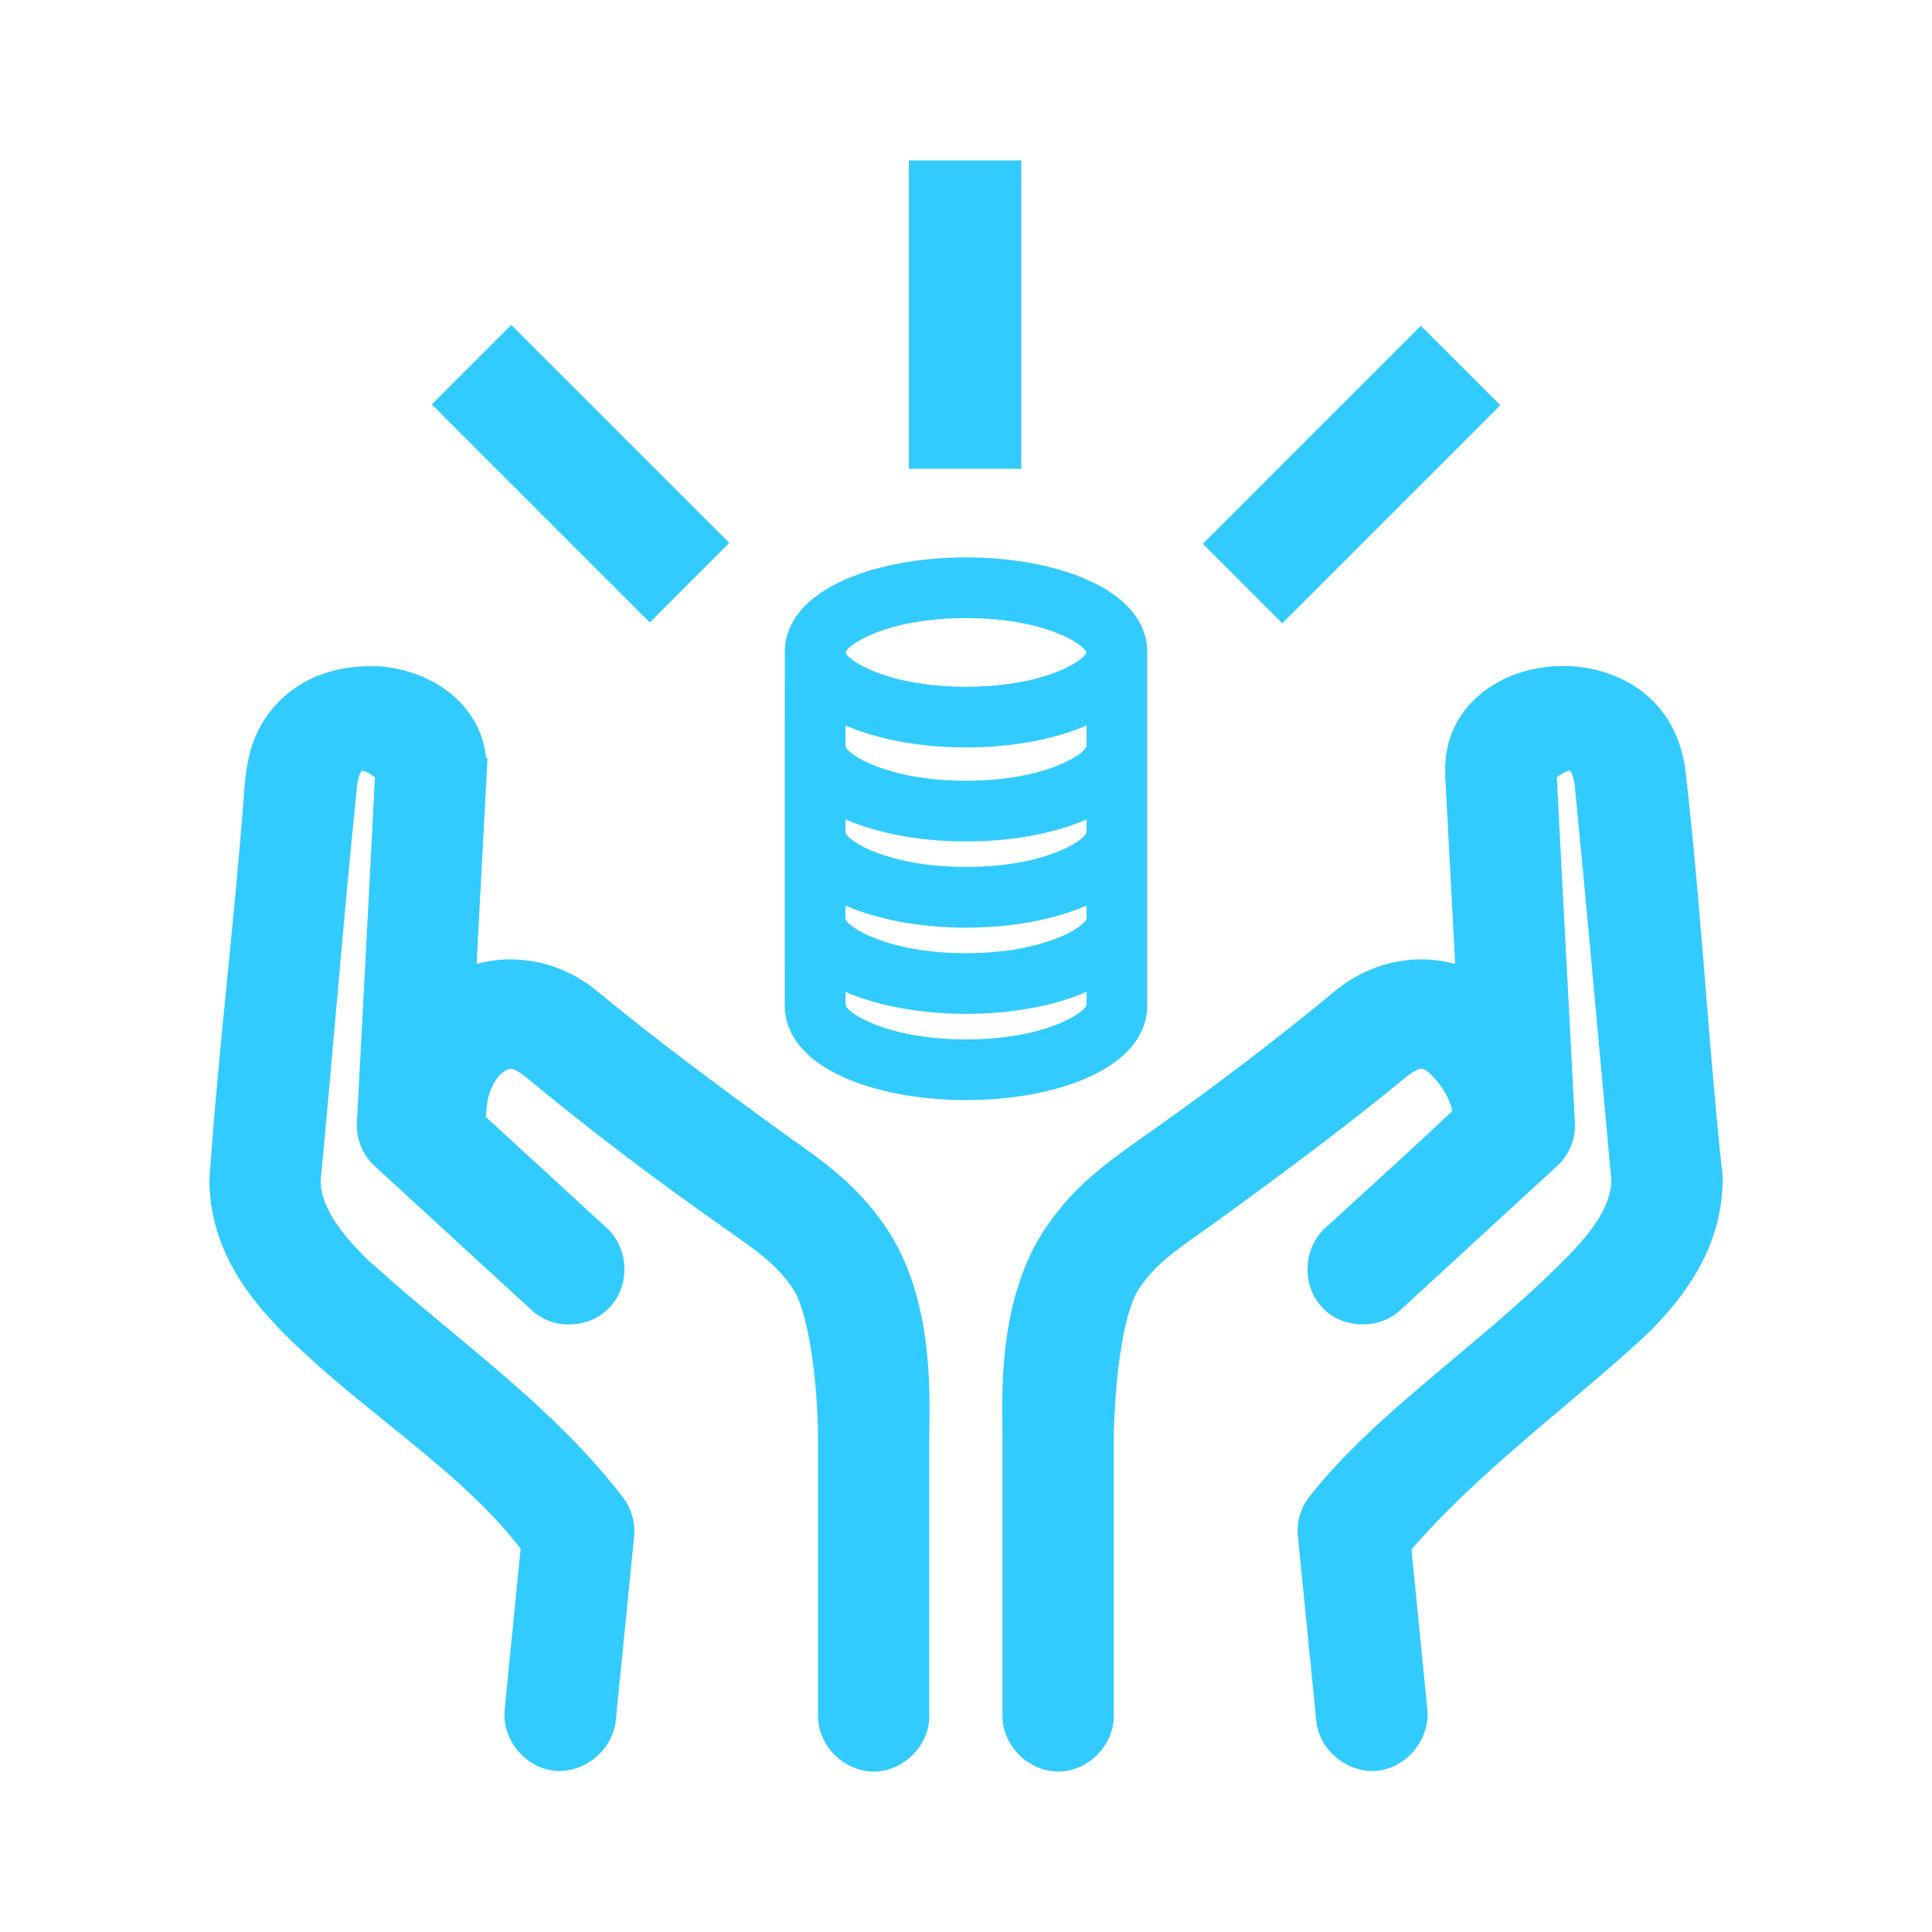
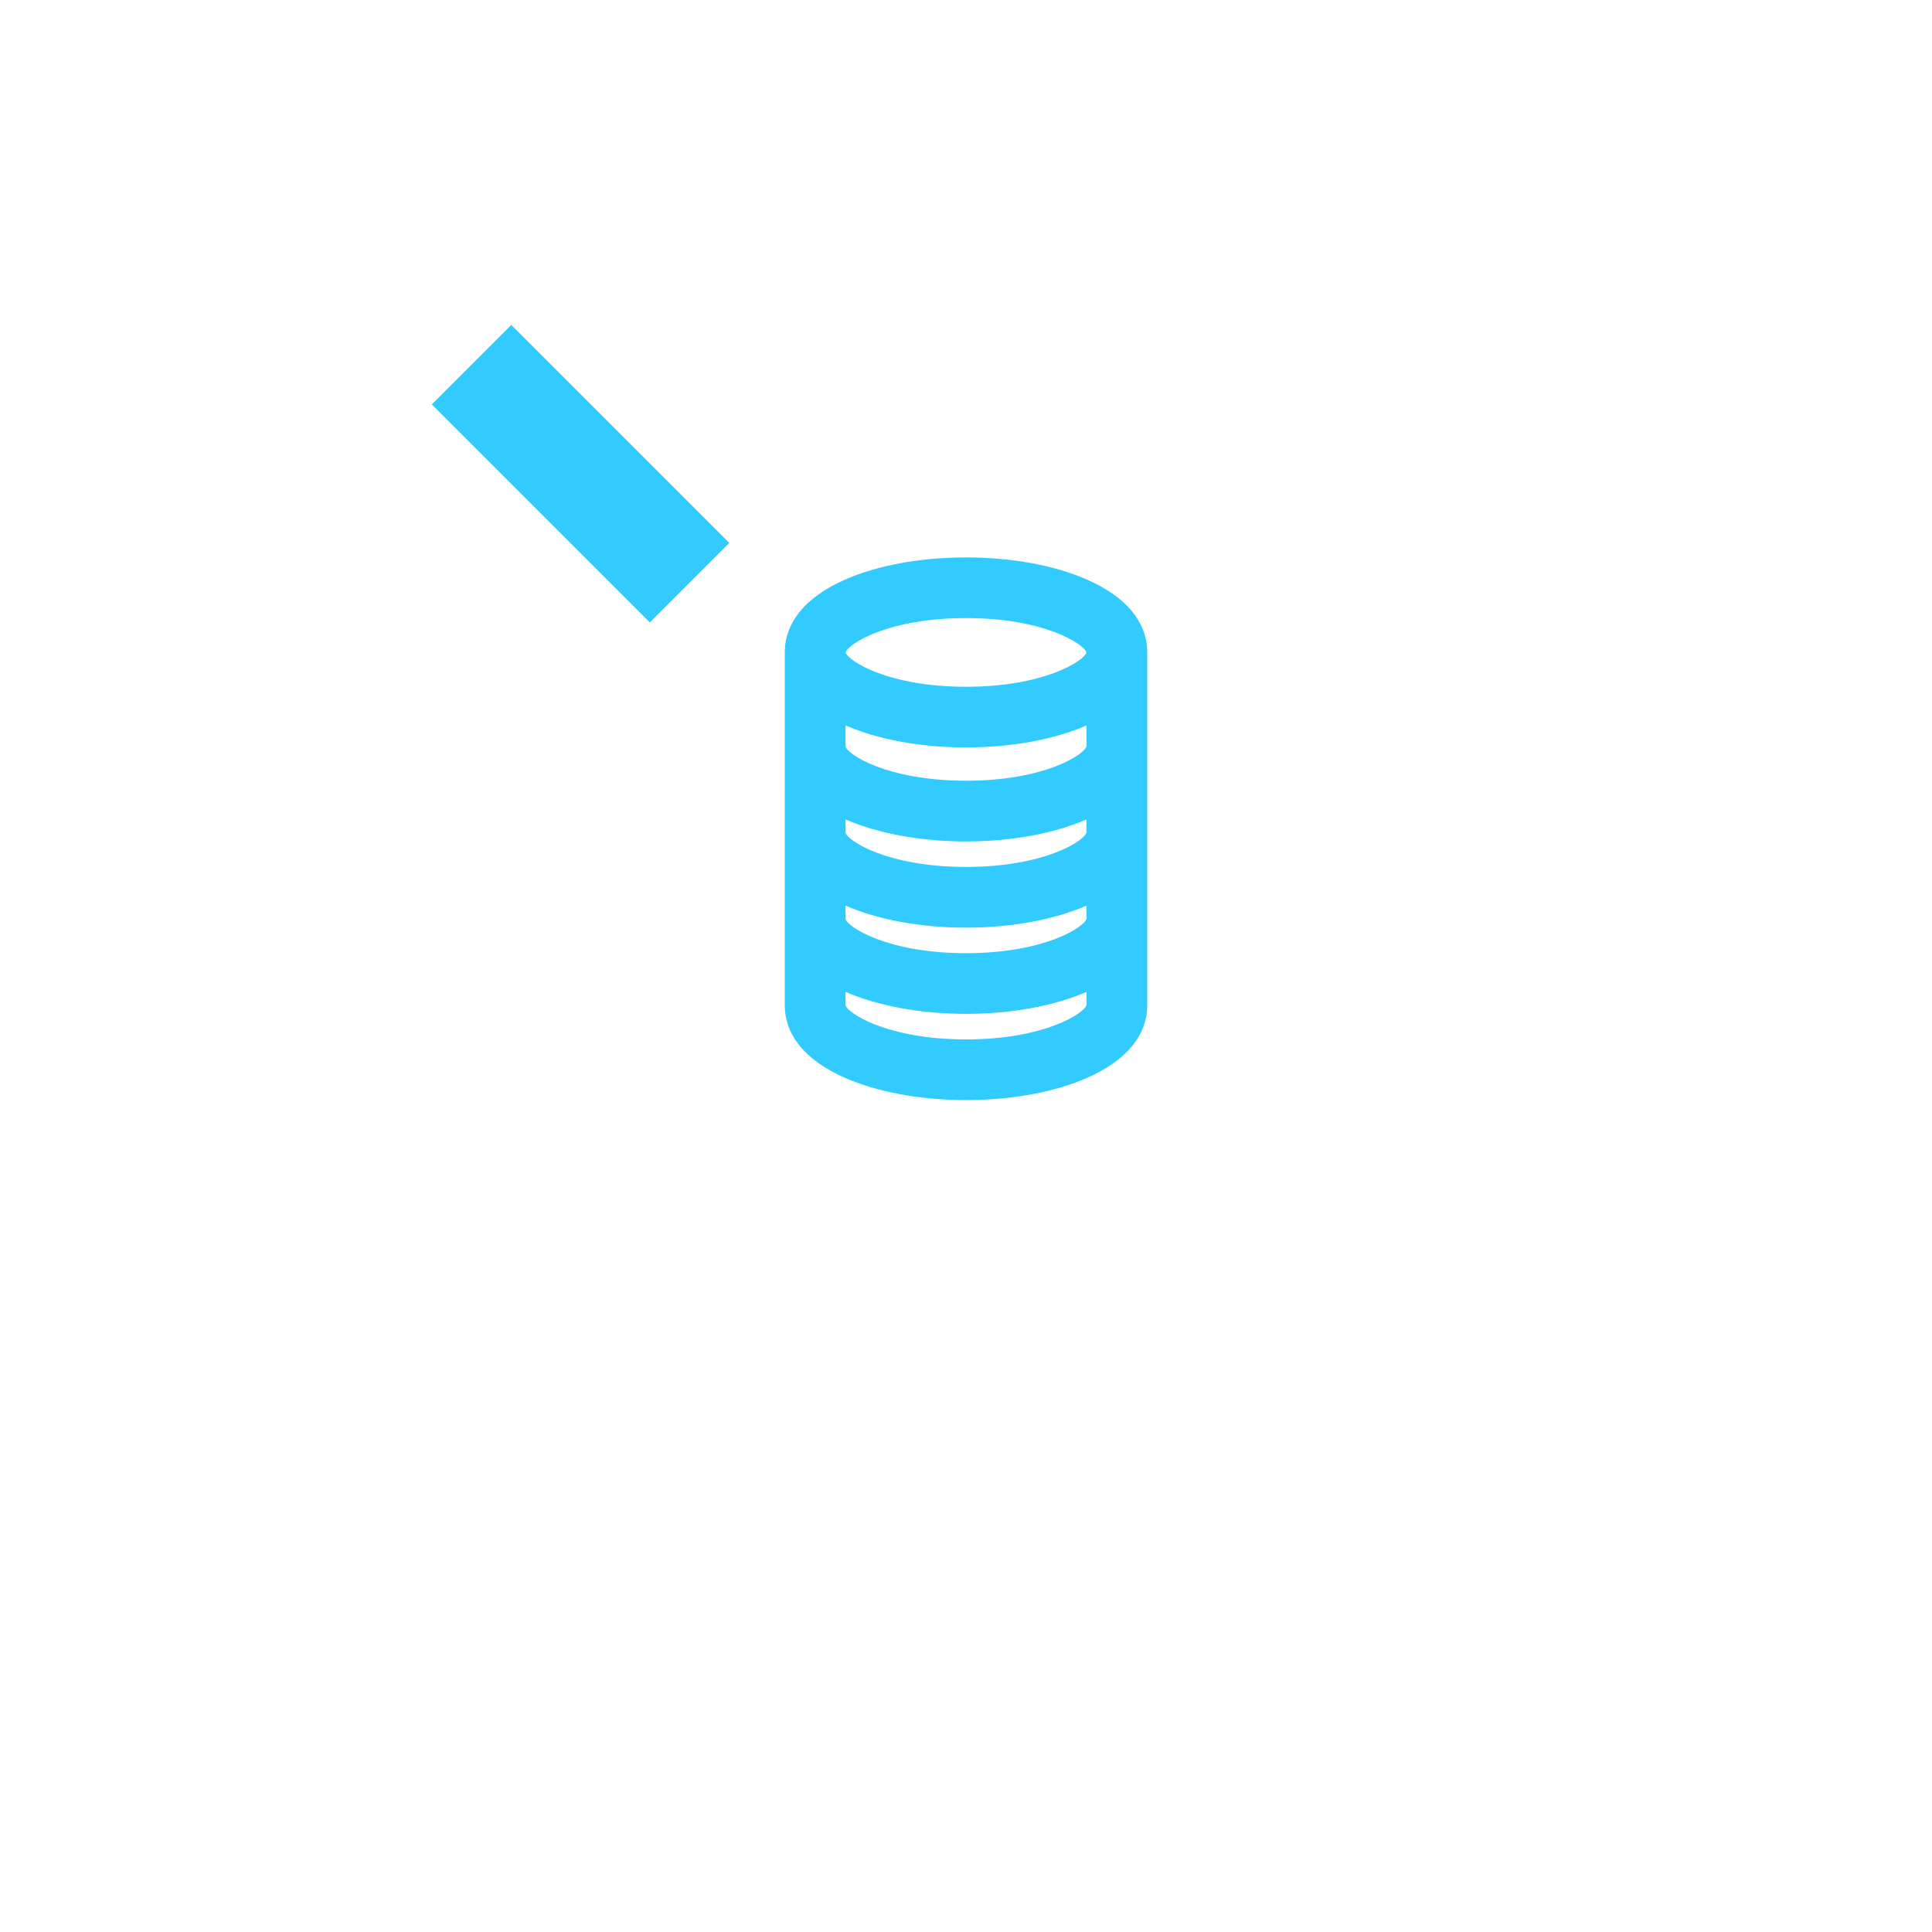
<svg xmlns="http://www.w3.org/2000/svg" version="1.1" id="Layer_1" x="0px" y="0px" width="500px" height="500px" viewBox="0 0 500 500" xml:space="preserve">
  <g>
    <g>
-       <rect x="235.208" y="41.519" fill="#32CBFF" width="29.092" height="79.802" />
      <rect x="110.339" y="108.013" transform="matrix(-0.707 -0.707 0.707 -0.707 169.814 315.458)" fill="#32CBFF" width="79.802" height="29.093" />
-       <rect x="335.212" y="82.854" transform="matrix(-0.707 -0.707 0.707 -0.707 510.269 456.873)" fill="#32CBFF" width="29.091" height="79.8" />
    </g>
    <g>
-       <path fill="#32CBFF" d="M203.46,293.77c-18.812-13.639-34.417-25.266-49.509-37.744c-6.274-4.988-14.019-7.736-21.806-7.736    c-3.023,0-5.984,0.404-8.805,1.191l2.828-53.248H125.8c-0.474-4.809-2.303-9.237-5.405-13.012    c-4.918-5.984-12.764-9.889-21.524-10.713l-0.138-0.011c-1.8-0.119-3.739-0.117-5.536-0.001    c-14.32,0.867-25.282,9.558-28.606,22.668c-0.984,3.838-1.271,7.82-1.548,11.672c-0.069,0.963-0.138,1.926-0.221,2.909    c-1.113,14.095-2.535,28.47-3.91,42.371c-1.724,17.426-3.505,35.443-4.706,53.152l-0.012,0.176l0.001,0.179    c0.101,18.837,12.034,31.722,17.13,37.225c0.354,0.383,0.674,0.729,0.955,1.038l0.136,0.145    c8.643,8.796,18.319,16.623,27.677,24.19c13.024,10.535,25.353,20.507,34.641,32.561l-4.113,41.588    c-0.404,3.657,0.773,7.495,3.23,10.529c2.464,3.044,5.982,4.999,9.661,5.366c7.671,0.737,14.988-5.3,15.834-12.897l4.763-47.727    c0.348-3.621-0.729-7.337-2.925-10.153c-12.597-16.524-29.193-30.318-45.244-43.657c-6.59-5.477-12.814-10.649-18.545-15.837    l-0.178-0.153c-2.053-1.685-3.654-3.394-5.508-5.374l-0.559-0.596c-3.996-4.593-8.072-10.107-8.176-16.206    c1.343-14.029,2.608-28.36,3.832-42.224c1.767-20.008,3.593-40.697,5.682-60.794c0.401-2.252,0.983-3.007,1.141-3.176    c0.001,0,0.004,0,0.006,0c0.906,0,2.407,0.884,3.401,1.682c-1.122,22.136-2.313,44.656-3.465,66.455l-1.204,22.799    c-0.246,4.289,1.517,8.578,4.691,11.458l40.598,37.257c2.537,2.348,5.952,3.641,9.617,3.641c4.189,0,8.092-1.692,10.717-4.646    c2.471-2.702,3.782-6.473,3.599-10.354c-0.184-3.892-1.854-7.525-4.54-9.937l-31.342-28.785c0.105-0.611,0.169-1.234,0.19-1.86    c0.332-5.347,2.85-8.809,4.473-9.837c1.086-0.689,1.529-0.77,1.767-0.77c0.354,0,1.415,0.189,3.691,1.943    c15.892,13.2,33.031,26.254,50.94,38.8c10.026,7.034,13.778,9.666,18.151,15.744c4.348,5.936,6.745,24.728,6.793,39.477    l0.001,71.368c-0.071,3.668,1.454,7.367,4.184,10.151c2.761,2.814,6.486,4.431,10.222,4.431c3.718,0,7.431-1.612,10.186-4.421    c2.732-2.787,4.259-6.491,4.188-10.066V372.42c-0.003-0.924,0.012-2.008,0.028-3.226c0.157-11.549,0.483-35.577-12.259-53.011    C221.496,306.755,214.355,301.409,203.46,293.77z" />
-       <path fill="#32CBFF" d="M445.778,304.182c-1.74-16.156-3.081-32.676-4.382-48.651c-1.519-18.705-3.091-38.047-5.312-56.994    l-0.03-0.208c-3.097-19.175-18.924-25.979-31.536-25.979c-1.135,0-2.283,0.053-3.448,0.162    c-15.918,1.586-27.035,12.376-27.035,26.239v2.332l2.562,48.396c-2.814-0.785-5.769-1.189-8.779-1.189    c-7.765,0-15.495,2.748-21.77,7.736l-0.079,0.064c-15.132,12.559-32.214,25.572-49.405,37.639    c-10.994,7.736-18.15,13.109-24.799,22.412c-12.841,17.478-12.512,41.52-12.354,53.072c0.018,1.209,0.032,2.286,0.028,3.222    v71.494c-0.047,3.672,1.496,7.37,4.236,10.147c2.762,2.8,6.479,4.405,10.201,4.405c3.684,0,7.372-1.599,10.122-4.384    c2.748-2.784,4.298-6.487,4.252-10.104v-71.528c0.078-12.223,1.959-32.802,6.858-39.456c4.271-5.975,8.014-8.608,18.019-15.648    l0.127-0.091c22.42-16.236,37.177-27.47,50.908-38.755c2.264-1.758,3.305-1.947,3.649-1.947c0.213,0,0.599,0.067,1.514,0.623    c4.234,3.543,6.404,8.573,6.468,10.418c-8.26,7.779-16.881,15.644-25.229,23.256c-2.541,2.317-5.082,4.635-7.578,6.918    c-2.711,2.437-4.385,6.06-4.584,9.938c-0.201,3.895,1.091,7.685,3.504,10.348c2.625,2.979,6.548,4.689,10.764,4.689    c3.657,0,7.08-1.283,9.657-3.63l40.513-37.238c3.26-2.891,5.024-7.202,4.729-11.454c-0.771-15.265-1.582-30.541-2.396-45.812    c-0.769-14.492-1.54-28.979-2.273-43.444c0.976-0.817,2.479-1.753,3.413-1.802c0.182,0.206,0.756,1.011,1.162,3.259    c2.771,28.203,5.401,57.247,7.945,85.337l1.604,17.662c-0.209,7.541-6.595,14.483-10.063,18.243    c-9.705,10.081-20.503,19.146-30.946,27.914c-13.971,11.727-27.166,22.805-37.262,35.691c-2.211,2.898-3.251,6.625-2.859,10.173    l4.762,47.697c0.699,7.15,7.208,12.971,14.506,12.971c0,0,0,0,0.002,0c0.431,0,0.861-0.021,1.302-0.063    c7.634-0.763,13.671-8.161,12.923-15.839l-4.101-41.458c12.118-13.864,26.157-25.717,39.749-37.195    c7.964-6.723,15.484-13.072,22.392-19.62l0.246-0.25c0.259-0.284,0.554-0.601,0.873-0.944c5.113-5.497,17.09-18.373,17.26-37.359    V304.7L445.778,304.182z" />
-     </g>
+       </g>
    <path fill="#32CBFF" d="M296.893,168.353c-0.229-7.572-5.541-13.881-15.4-18.27c-8.442-3.757-19.62-5.826-31.477-5.826   c-11.869,0-23.056,2.069-31.501,5.826c-9.862,4.388-15.177,10.697-15.404,18.27l-0.008,91.768c0,7.787,5.33,14.271,15.413,18.753   c8.447,3.755,19.634,5.821,31.5,5.821c11.858,0,23.038-2.066,31.48-5.821c10.077-4.481,15.403-10.967,15.403-18.753v-91.768   H296.893z M250.015,177.734c-20.104,0-30.449-6.634-31.183-8.876c0.713-2.247,11.025-8.902,31.183-8.902   c20.146,0,30.456,6.657,31.168,8.904C280.461,171.099,270.135,177.734,250.015,177.734z M218.816,193.163v-5.427   c8.356,3.647,19.459,5.699,31.199,5.699c11.725,0,22.823-2.052,31.188-5.702l0.003,5.353c-0.49,2.162-10.808,8.966-31.19,8.966   C229.615,202.052,219.298,195.248,218.816,193.163z M218.816,215.486v-3.431c8.366,3.656,19.469,5.712,31.199,5.712   c11.733,0,22.833-2.056,31.188-5.711l0.003,3.35c-0.499,2.159-10.83,8.956-31.191,8.956   C229.638,224.362,219.306,217.566,218.816,215.486z M218.816,237.81v-3.445c8.369,3.656,19.473,5.712,31.199,5.712   c11.73,0,22.829-2.056,31.188-5.712l0.003,3.364c-0.499,2.159-10.83,8.955-31.191,8.955   C229.638,246.685,219.306,239.889,218.816,237.81z M218.816,256.688c8.355,3.646,19.458,5.697,31.199,5.697   c11.744,0,22.842-2.05,31.188-5.695l0.003,3.351c-0.501,2.159-10.835,8.957-31.191,8.957c-20.372,0-30.707-6.797-31.199-8.876   V256.688z" />
  </g>
</svg>